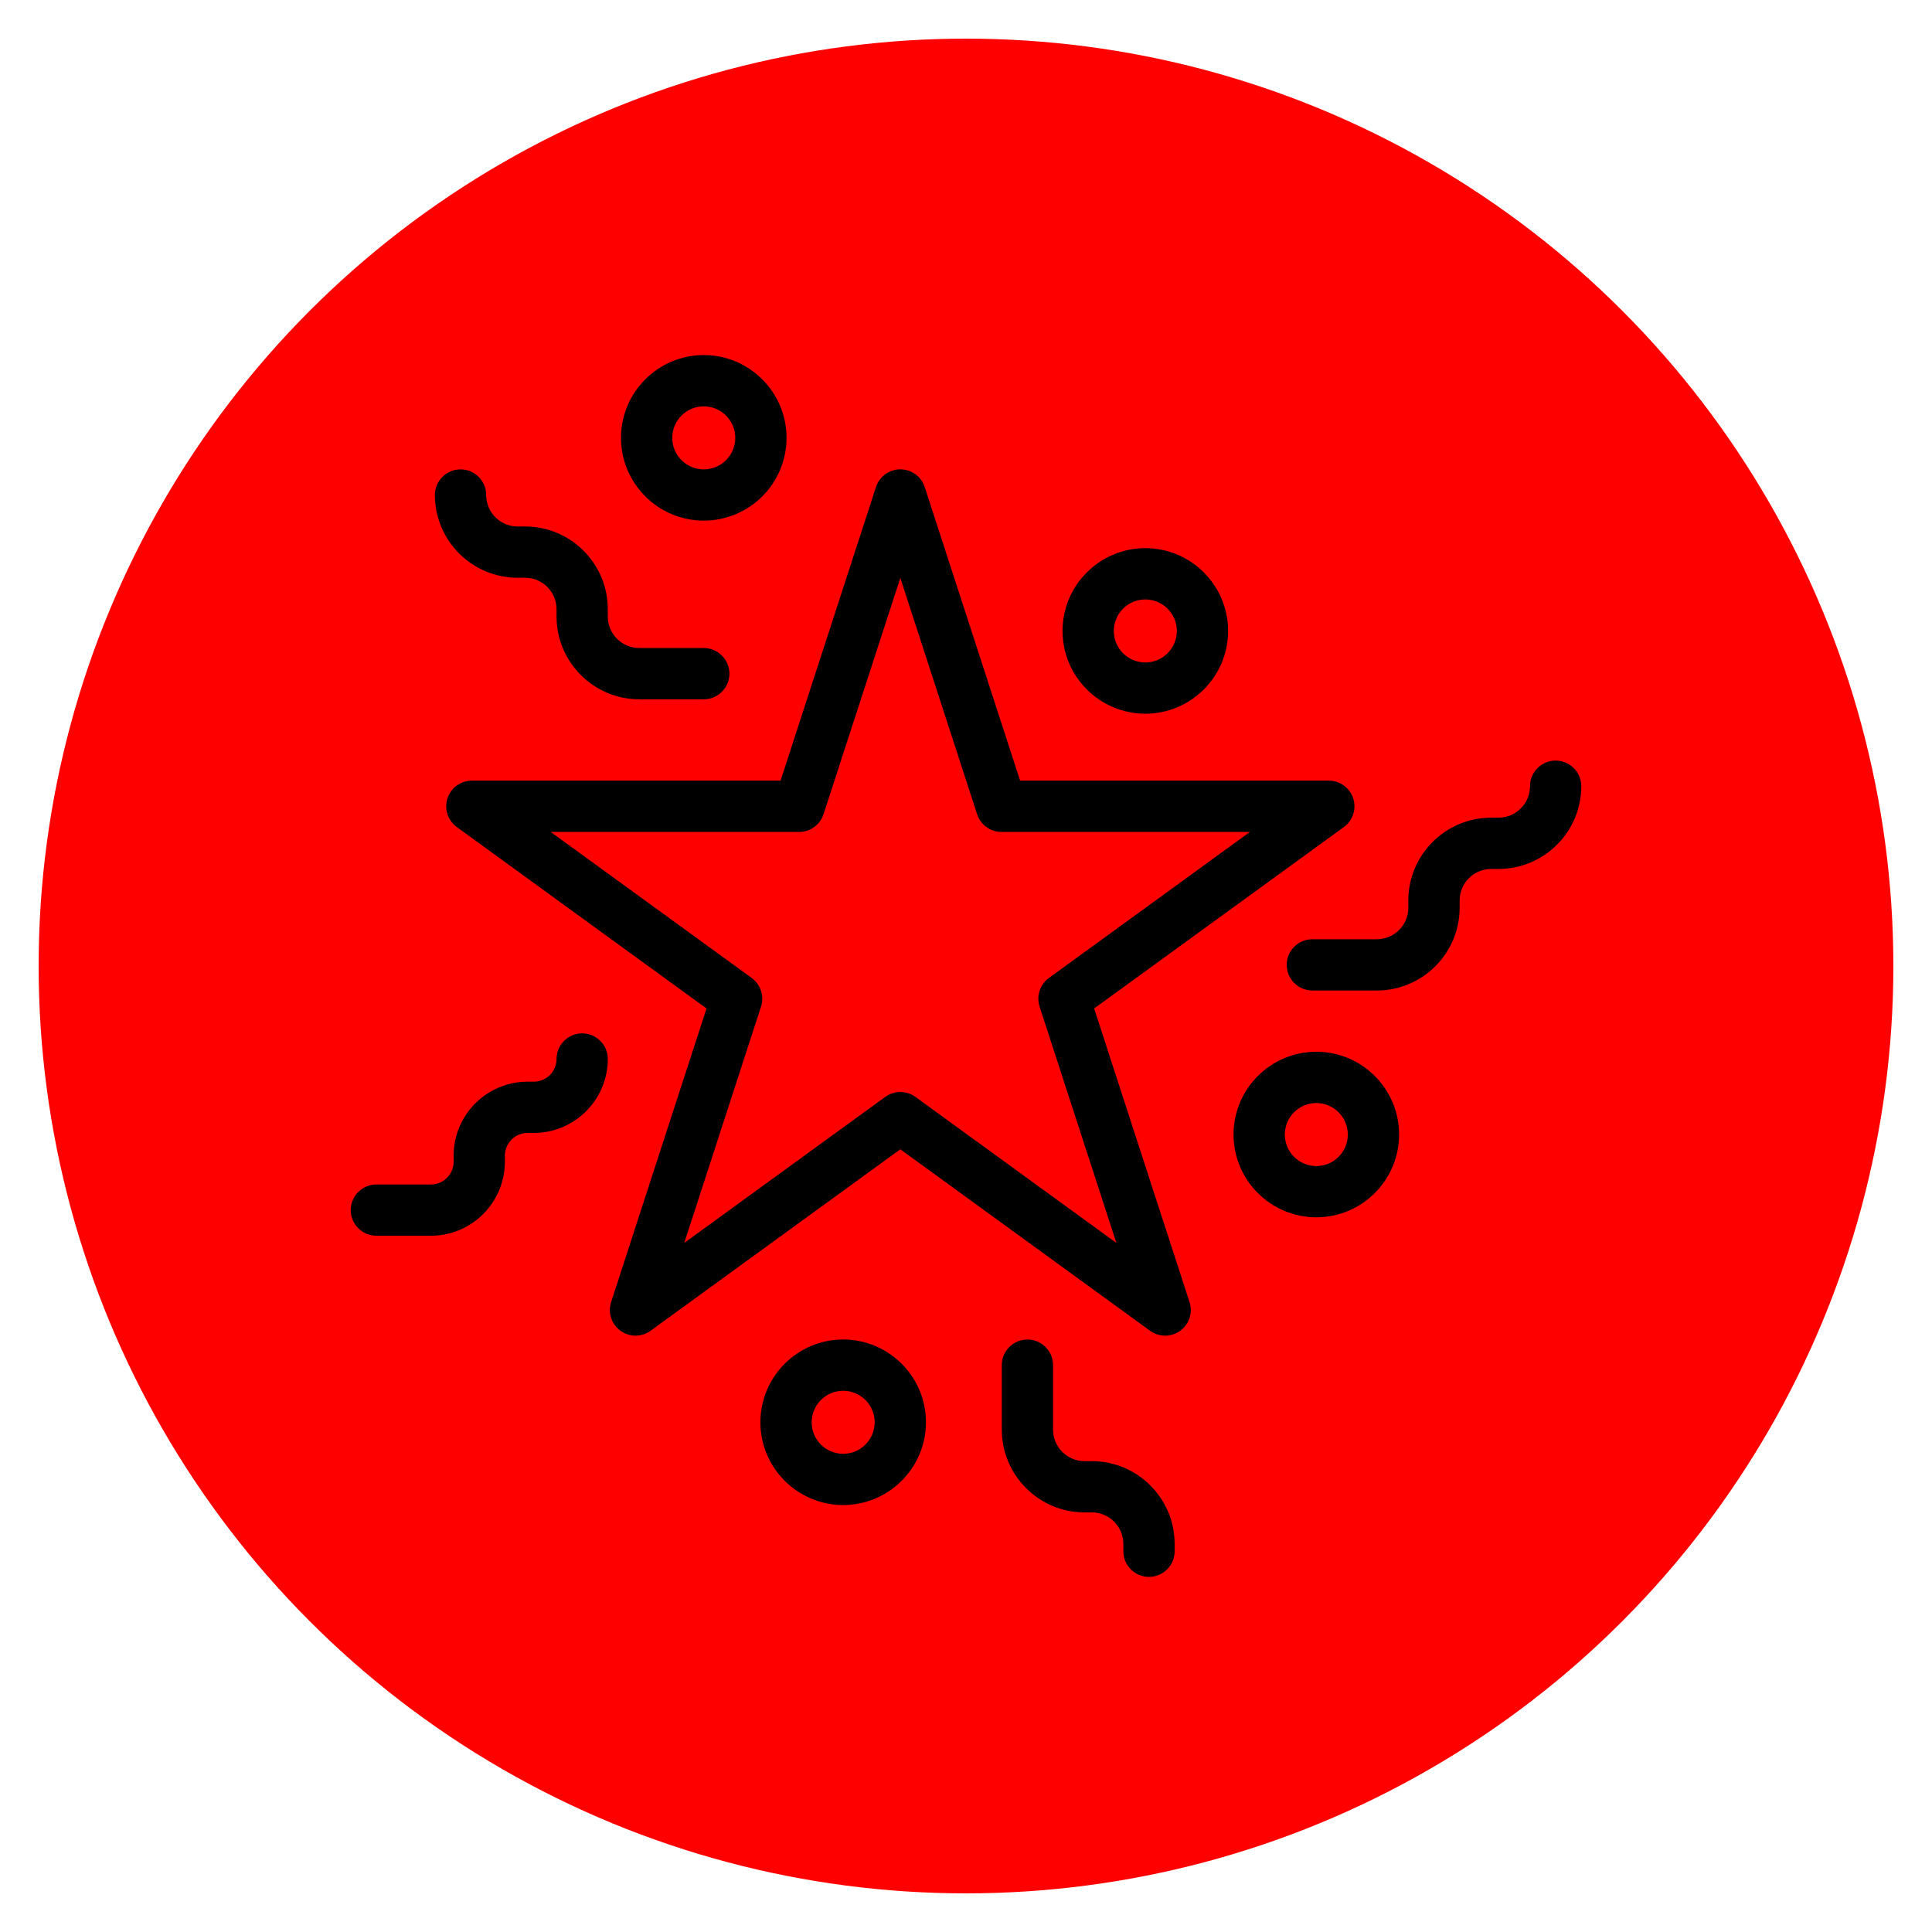
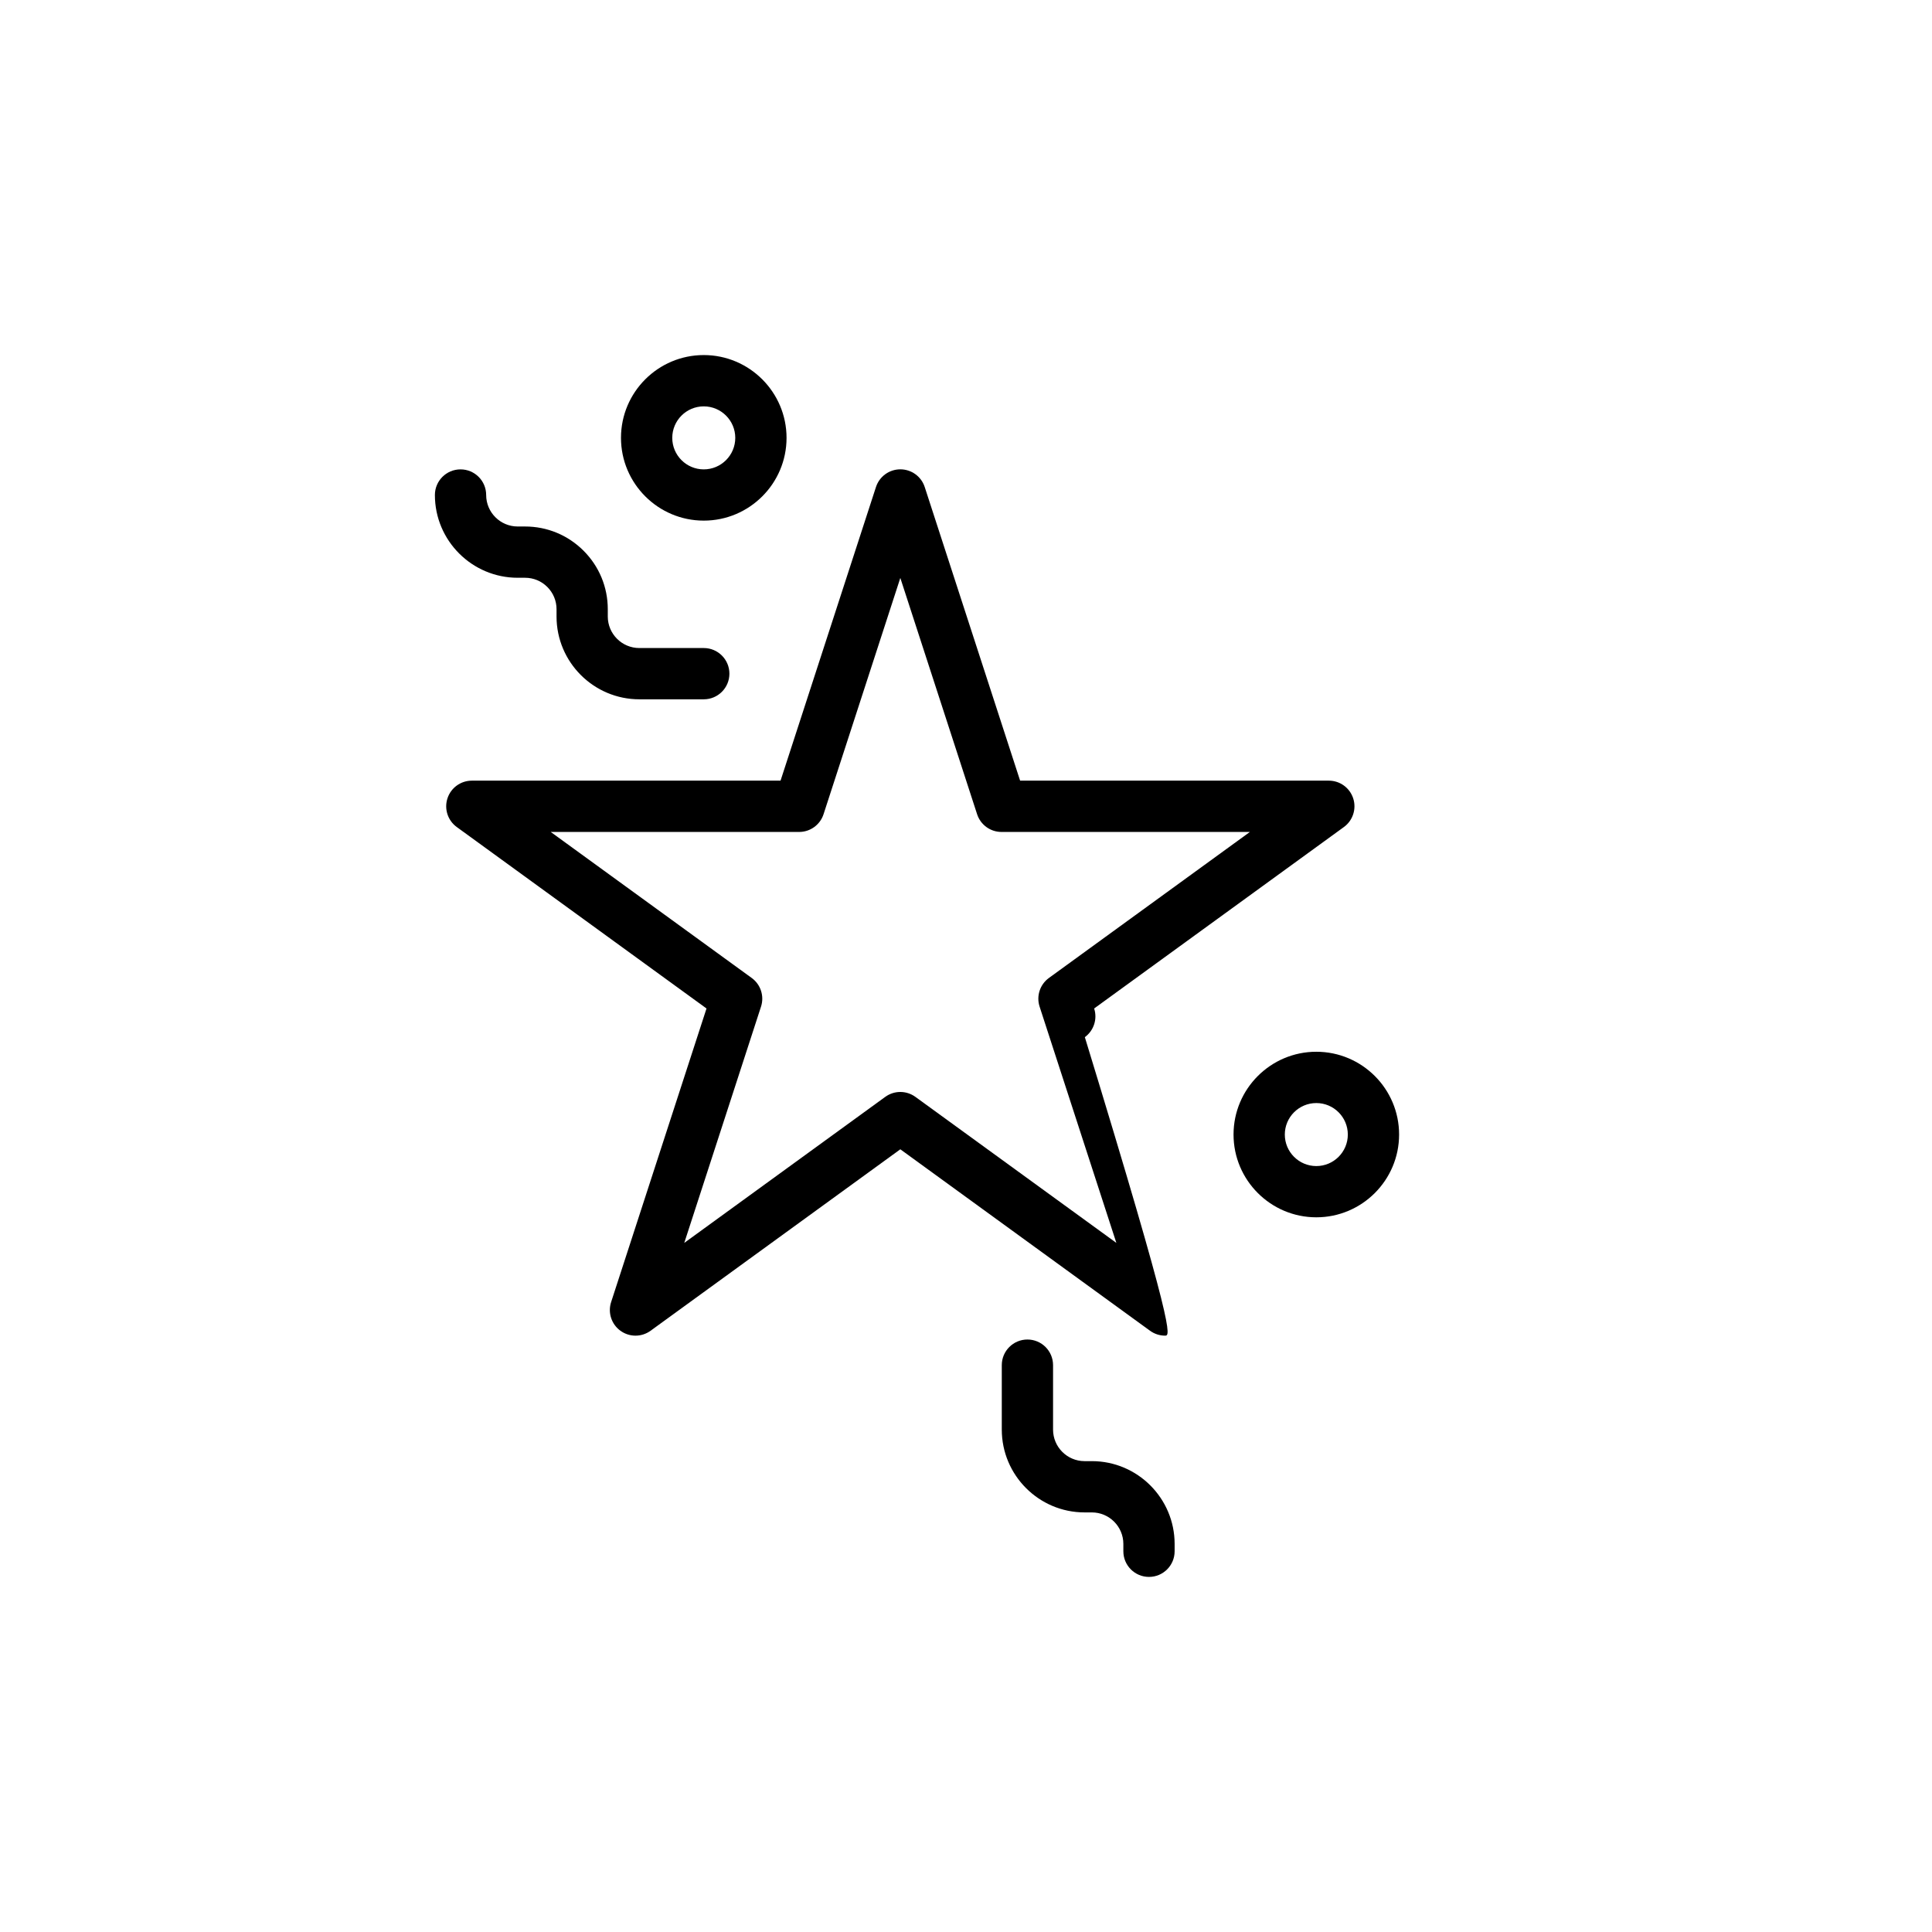
<svg xmlns="http://www.w3.org/2000/svg" width="100" height="100" viewBox="0 0 100 100">
  <g>
-     <circle stroke="none" fill="#ff0000" r="48%" cx="50%" cy="50%" />
    <g transform="translate(50 50) scale(0.69 0.69) rotate(0) translate(-50 -50)" style="fill:#000000">
      <svg fill="#000000" x="0px" y="0px" viewBox="0 0 52 52" style="enable-background:new 0 0 52 52;" xml:space="preserve">
        <style type="text/css"> .st0{fill:none;stroke:#000000;stroke-width:2;stroke-linecap:round;stroke-linejoin:round;stroke-miterlimit:10;} .st1{fill:none;} .st2{fill:none;stroke:#000000;stroke-width:2;stroke-miterlimit:10;} </style>
        <g>
          <g>
-             <path d="M33.767,40.419c-0.206,0-0.412-0.063-0.588-0.191L23.438,33.15l-9.742,7.078 c-0.352,0.255-0.824,0.255-1.176,0c-0.351-0.255-0.497-0.706-0.363-1.118 l3.721-11.453l-9.742-7.078c-0.351-0.255-0.497-0.706-0.363-1.118 s0.518-0.691,0.951-0.691h12.042l3.722-11.453 c0.134-0.412,0.518-0.691,0.951-0.691l0,0c0.434,0,0.817,0.279,0.951,0.691 l3.721,11.453h12.042c0.434,0,0.817,0.279,0.951,0.691s-0.013,0.863-0.363,1.118 l-9.742,7.078l3.721,11.453c0.134,0.412-0.013,0.863-0.363,1.118 C34.179,40.356,33.973,40.419,33.767,40.419z M9.801,20.771l7.84,5.696 c0.351,0.255,0.497,0.706,0.363,1.118l-2.994,9.216l7.84-5.696 c0.352-0.255,0.824-0.255,1.176,0l7.839,5.696l-2.994-9.216 c-0.134-0.412,0.013-0.863,0.363-1.118l7.84-5.696h-9.69 c-0.434,0-0.817-0.279-0.951-0.691L23.438,10.863l-2.995,9.217 c-0.134,0.412-0.518,0.691-0.951,0.691H9.801z" />
+             <path d="M33.767,40.419c-0.206,0-0.412-0.063-0.588-0.191L23.438,33.15l-9.742,7.078 c-0.352,0.255-0.824,0.255-1.176,0c-0.351-0.255-0.497-0.706-0.363-1.118 l3.721-11.453l-9.742-7.078c-0.351-0.255-0.497-0.706-0.363-1.118 s0.518-0.691,0.951-0.691h12.042l3.722-11.453 c0.134-0.412,0.518-0.691,0.951-0.691l0,0c0.434,0,0.817,0.279,0.951,0.691 l3.721,11.453h12.042c0.434,0,0.817,0.279,0.951,0.691s-0.013,0.863-0.363,1.118 l-9.742,7.078c0.134,0.412-0.013,0.863-0.363,1.118 C34.179,40.356,33.973,40.419,33.767,40.419z M9.801,20.771l7.84,5.696 c0.351,0.255,0.497,0.706,0.363,1.118l-2.994,9.216l7.84-5.696 c0.352-0.255,0.824-0.255,1.176,0l7.839,5.696l-2.994-9.216 c-0.134-0.412,0.013-0.863,0.363-1.118l7.84-5.696h-9.69 c-0.434,0-0.817-0.279-0.951-0.691L23.438,10.863l-2.995,9.217 c-0.134,0.412-0.518,0.691-0.951,0.691H9.801z" />
          </g>
          <g>
            <path d="M13.258,15.597c-1.78,0-3.229-1.448-3.23-3.227v-0.287 c0-0.328-0.128-0.636-0.36-0.868c-0.231-0.232-0.54-0.359-0.868-0.359 c0,0,0,0-0.001,0H8.512c-1.78,0-3.229-1.448-3.229-3.228c0-0.552,0.447-1,1-1 s1,0.448,1,1c0,0.677,0.552,1.228,1.229,1.228h0.286h0.001 c0.861,0,1.672,0.335,2.282,0.944c0.61,0.61,0.946,1.42,0.946,2.283v0.286 c0.001,0.677,0.553,1.228,1.23,1.228l2.514-0c0.552,0,1,0.448,1,1s-0.447,1-1,1 L13.258,15.597z" />
          </g>
          <g>
-             <path d="M42.025,26.956l-2.515-0c-0.553,0-1-0.448-1-1s0.448-1,1-1l0,0l2.515,0 c0.678,0,1.229-0.551,1.229-1.228v-0.286c0.001-1.78,1.45-3.228,3.23-3.228 h0.285C47.448,20.215,48,19.664,48,18.987c0-0.552,0.447-1,1-1s1,0.448,1,1 c0,1.78-1.449,3.228-3.229,3.228h-0.285c-0.678,0-1.229,0.551-1.23,1.229 v0.285C45.255,25.508,43.806,26.956,42.025,26.956z" />
-           </g>
+             </g>
          <g>
            <path d="M33.138,49.83c-0.553,0-1-0.448-1-1v-0.286c0-0.678-0.551-1.229-1.228-1.23 h-0.286c-1.78-0-3.228-1.45-3.228-3.23v-2.514c0-0.552,0.447-1,1-1 s1,0.448,1,1v2.514c0,0.678,0.551,1.229,1.228,1.23h0.286 c1.78,0,3.228,1.45,3.228,3.23v0.286 C34.138,49.382,33.69,49.83,33.138,49.83z" />
          </g>
          <g>
-             <path d="M5.128,36.522c-0.001,0-0.001,0-0.001,0H3c-0.553,0-1-0.448-1-1s0.447-1,1-1h2.127 l0,0c0.489,0,0.887-0.397,0.887-0.885v-0.241c0-1.59,1.295-2.884,2.886-2.884 H9.141l0,0c0.489,0,0.887-0.397,0.887-0.885c0.001-0.552,0.448-0.999,1-0.999 h0.001c0.552,0,1,0.449,0.999,1.001c-0.002,1.59-1.296,2.883-2.886,2.883 c-0.001,0-0.001,0-0.001,0H8.899c-0.488,0-0.886,0.396-0.886,0.884v0.242 C8.012,35.229,6.718,36.522,5.128,36.522z" />
-           </g>
+             </g>
          <g>
-             <path d="M32.995,16.159c-1.78,0-3.229-1.448-3.229-3.229s1.448-3.229,3.229-3.229 s3.229,1.448,3.229,3.229S34.775,16.159,32.995,16.159z M32.995,11.702 c-0.678,0-1.229,0.551-1.229,1.229s0.551,1.229,1.229,1.229 s1.229-0.551,1.229-1.229S33.673,11.702,32.995,11.702z" />
-           </g>
+             </g>
          <g>
            <path d="M15.771,8.627c-1.78,0-3.229-1.448-3.229-3.229s1.448-3.229,3.229-3.229 S19,3.619,19,5.399S17.552,8.627,15.771,8.627z M15.771,4.17 c-0.678,0-1.229,0.551-1.229,1.229s0.551,1.229,1.229,1.229S17,6.076,17,5.399 S16.449,4.17,15.771,4.17z" />
          </g>
          <g>
            <path d="M39.665,35.803c-1.78,0-3.229-1.448-3.229-3.229s1.448-3.229,3.229-3.229 s3.229,1.448,3.229,3.229S41.445,35.803,39.665,35.803z M39.665,31.346 c-0.678,0-1.229,0.551-1.229,1.229s0.551,1.229,1.229,1.229 s1.229-0.551,1.229-1.229S40.343,31.346,39.665,31.346z" />
          </g>
          <g>
-             <path d="M21.209,47.027c-1.78,0-3.229-1.448-3.229-3.229s1.448-3.229,3.229-3.229 S24.438,42.018,24.438,43.798S22.989,47.027,21.209,47.027z M21.209,42.57 c-0.678,0-1.229,0.551-1.229,1.229s0.551,1.229,1.229,1.229 S22.438,44.476,22.438,43.798S21.887,42.57,21.209,42.57z" />
-           </g>
+             </g>
        </g>
      </svg>
    </g>
  </g>
</svg>